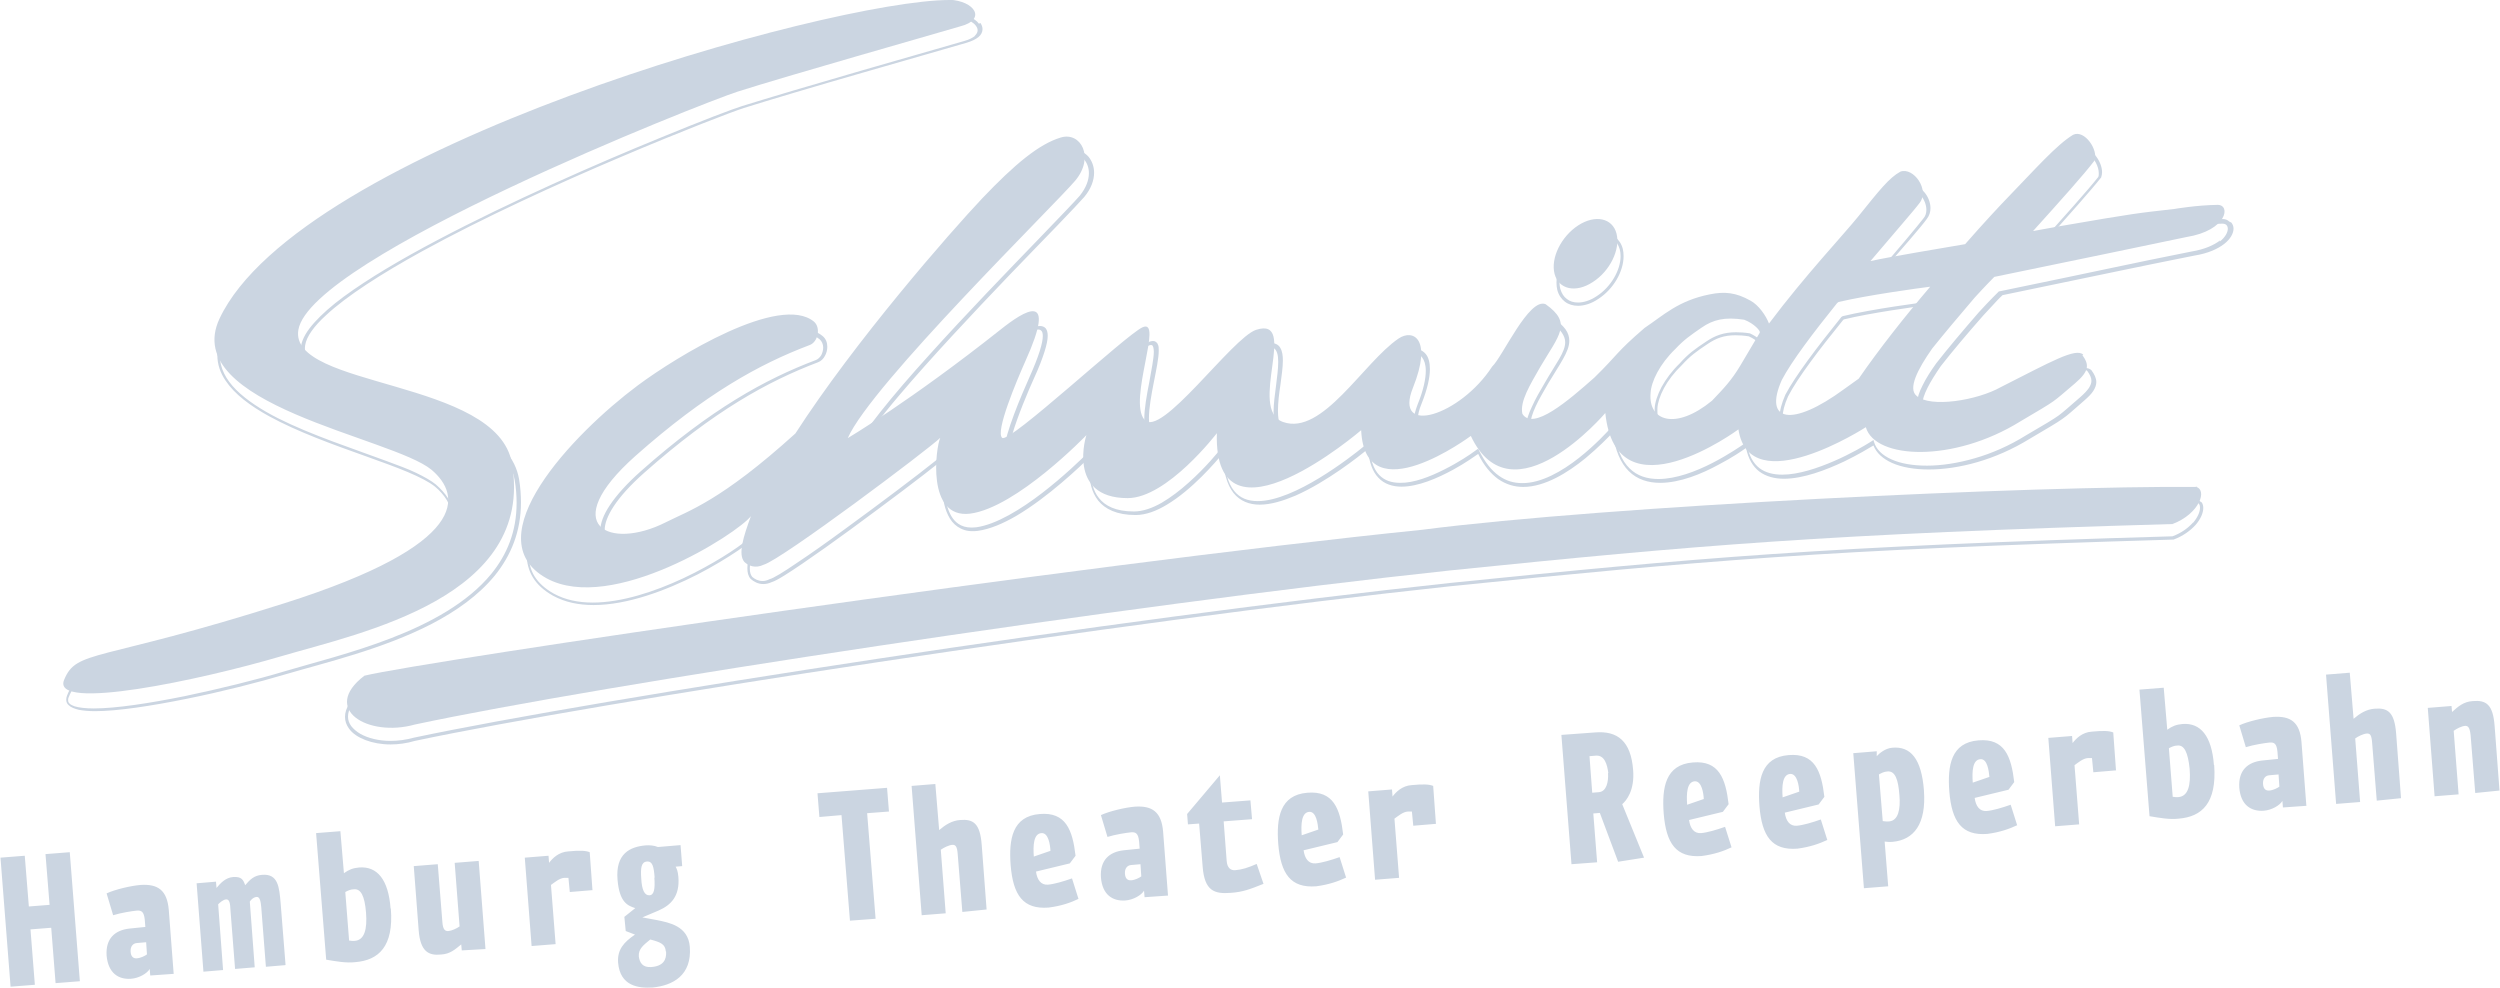
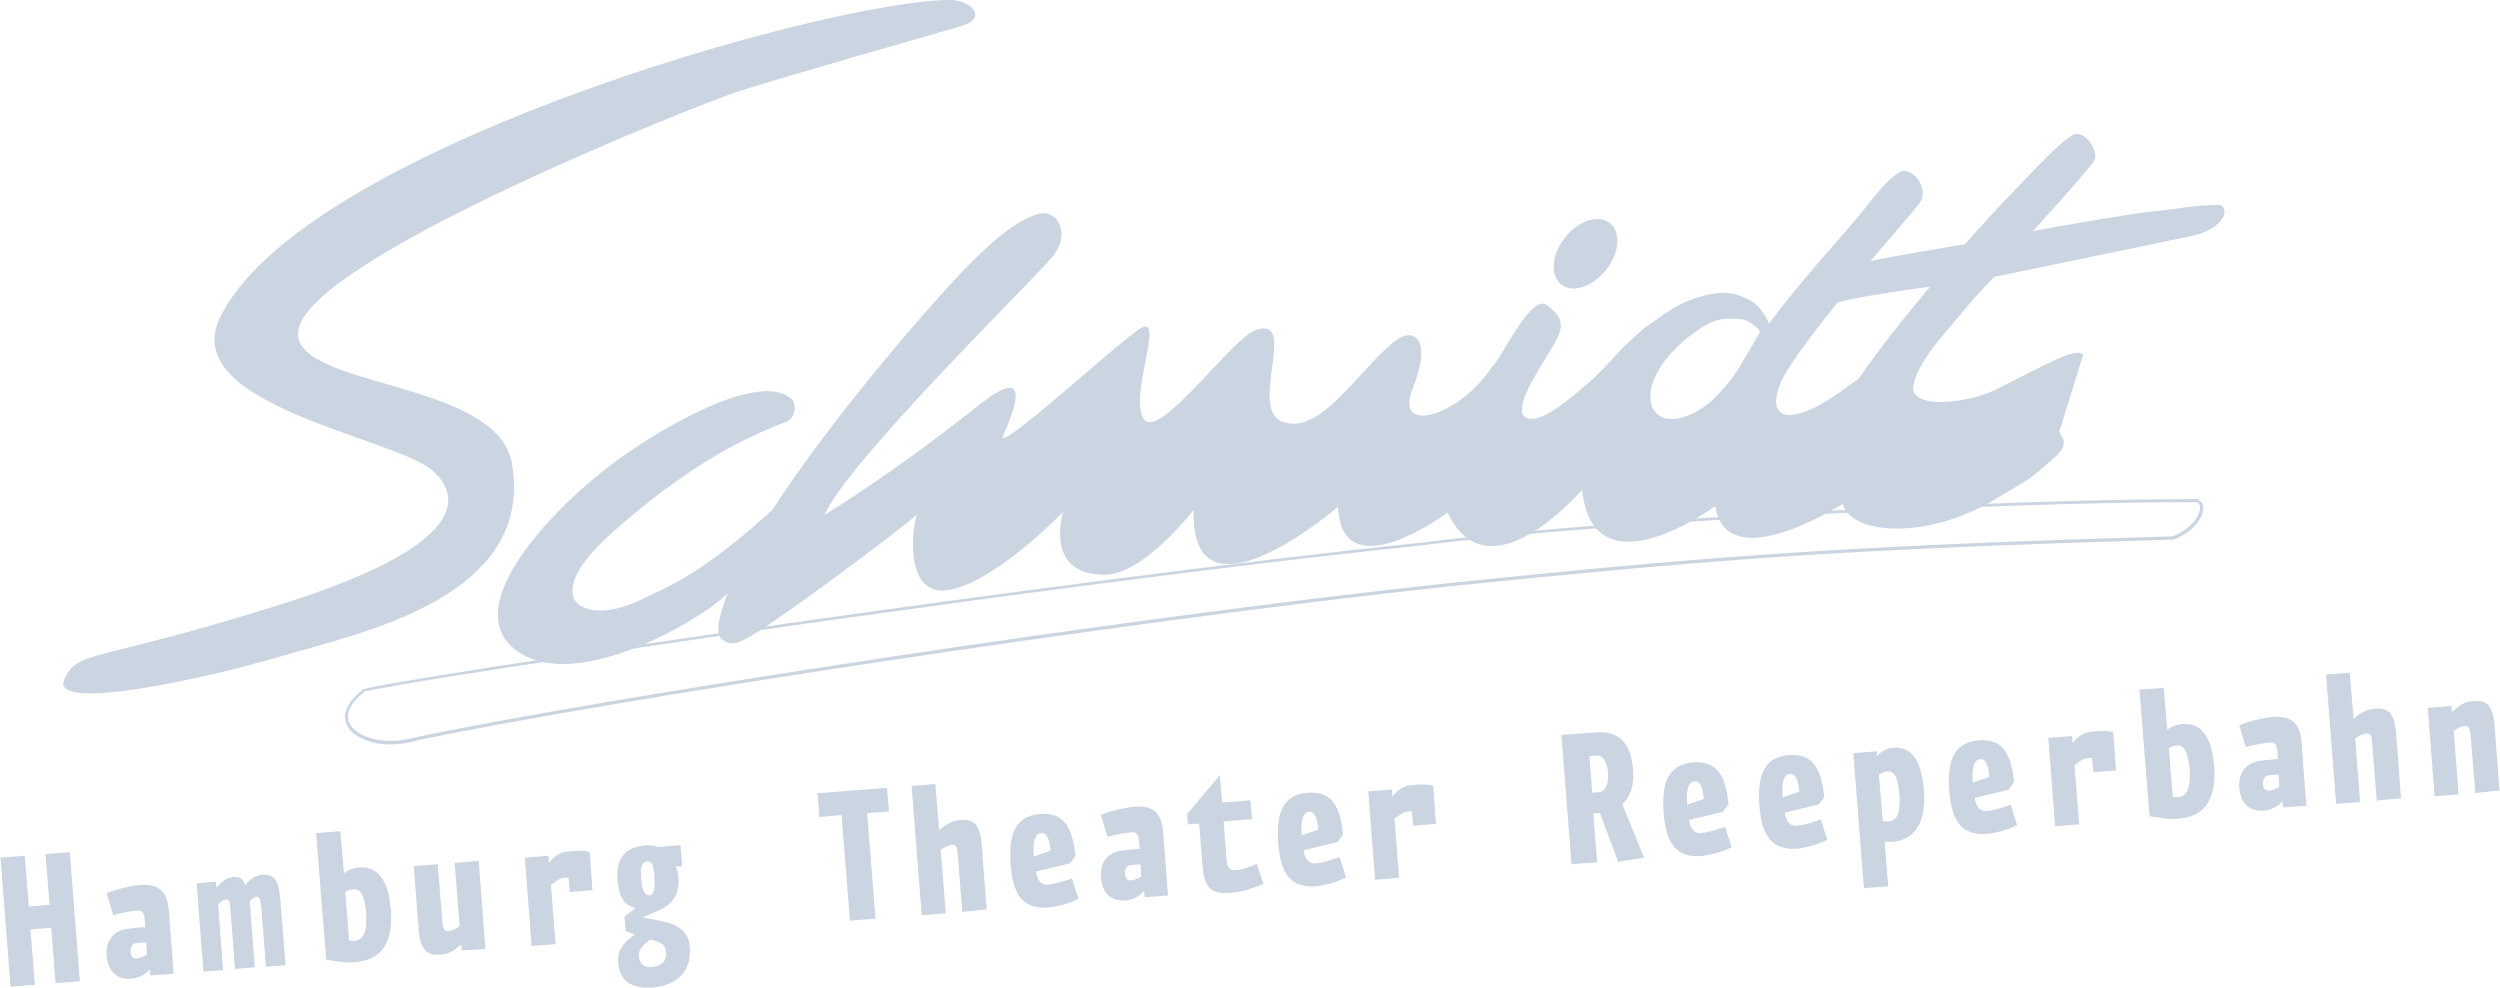
<svg xmlns="http://www.w3.org/2000/svg" id="Ebene_2" width="32.32mm" height="12.77mm" viewBox="0 0 91.61 36.21">
  <g id="referenzlogos">
    <g id="schmidttivoli">
      <path id="dashcont" d="M80.67,18.41s-.05-.05-.08-.07v-.05h-.13c-.15.01-.32.01-.48.01-6.29,0-21.24.72-27.86,1.59v.06s0-.06,0-.06c-6.42.66-15.58,1.87-23.4,2.98-3.91.56-7.49,1.09-10.23,1.51-2.74.43-4.63.74-5.18.88h-.01s-.01.01-.01.01c-.23.18-.39.35-.5.52-.11.17-.16.33-.16.49s.05.29.14.42c.13.19.35.33.61.43.26.1.58.16.92.16.28,0,.59-.04.89-.13v-.06s0,.06,0,.06c6.8-1.44,25.83-4.37,37.97-5.67,4.51-.46,7.94-.79,11.83-1.06,3.89-.27,8.26-.46,14.65-.65h.02c.35-.13.62-.33.81-.54.18-.21.28-.43.28-.62,0-.08-.02-.15-.06-.21ZM80.37,19.16c-.17.19-.42.38-.75.5-12.78.37-17.45.79-26.48,1.71-6.07.65-13.87,1.7-20.99,2.78-7.13,1.08-13.59,2.17-16.99,2.89h0c-.29.08-.58.12-.86.12-.43,0-.83-.1-1.11-.26-.14-.08-.25-.18-.33-.28-.08-.11-.12-.22-.12-.35s.04-.27.14-.43c.1-.15.25-.31.46-.48,0,0,0,0-.01,0v-.06s.02.05.02.05c0,0,0,0,0,0,.55-.13,2.44-.45,5.16-.87,8.21-1.27,24-3.5,33.63-4.49h0c6.61-.87,21.56-1.58,27.85-1.58.18,0,.35,0,.52,0,.04.01.06.03.08.06.03.03.04.08.04.15,0,.14-.08.34-.25.54Z" style="fill:#cbd5e1;" />
-       <path id="dash" d="M80.51,17.85c-5.92-.05-21.58.69-28.39,1.57-12.83,1.31-36.61,4.82-38.78,5.35-1.61,1.23.14,2.27,1.85,1.79,6.79-1.45,25.82-4.35,37.96-5.65,9.03-.92,13.69-1.33,26.47-1.7.99-.37,1.31-1.27.84-1.37h.06Z" style="fill:#cbd5e1;" />
      <path id="claim" d="M91.61,28.99l-.18-2.38c-.06-.79-.31-.95-.8-.91-.34.02-.55.21-.76.4l-.02-.22-.87.07.25,3.24.88-.07-.18-2.33c.11-.08.29-.17.41-.18s.18.06.21.34l.17,2.12.89-.09ZM88,29.27l-.18-2.38c-.06-.79-.31-.95-.79-.91-.3.02-.55.18-.77.37l-.14-1.69-.87.07.37,4.74.88-.07-.18-2.33c.11-.08.3-.17.42-.18.13-.01.18.06.2.34l.17,2.12.89-.09ZM83.55,28.83c-.08.06-.24.14-.38.15-.13.01-.22-.06-.23-.25s.09-.3.23-.31l.34-.03.03.45ZM84.53,29.55l-.18-2.35c-.06-.73-.4-.96-1.03-.92-.37.03-.95.17-1.25.31l.24.8c.29-.09.68-.15.87-.17.16-.01.26.02.29.34l.02.26-.59.06c-.52.06-.87.36-.83.99.05.65.44.88.89.85.3-.02.6-.2.69-.36l.02.24.85-.06ZM80.25,28.18c.05.62-.06,1.01-.41,1.04-.13.01-.14-.01-.21-.01l-.14-1.78c.09-.05.2-.1.31-.1.25-.03.39.25.45.85M81.14,28.04c-.08-1.06-.49-1.55-1.15-1.5-.23.02-.38.08-.56.21l-.13-1.54-.89.07.37,4.64c.36.06.73.13,1.07.09.85-.07,1.4-.57,1.3-1.96M77.55,28.23l-.1-1.38c-.15-.06-.36-.07-.78-.03-.36.02-.59.26-.71.42l-.02-.26-.87.07.25,3.24.88-.07-.17-2.17c.13-.09.31-.25.49-.26h.15l.05.52.84-.07ZM72.91,28.48l-.61.21c-.03-.41-.01-.84.28-.86.26-.02.31.44.33.65M73.93,30.26l-.24-.76c-.31.11-.65.21-.88.23-.26.02-.4-.18-.44-.48l1.24-.3.21-.28c-.11-.95-.36-1.61-1.31-1.53-1.01.08-1.14.93-1.07,1.87.09,1.11.46,1.63,1.39,1.56.46-.06.8-.18,1.1-.32M69.61,29.13c.05.56-.05.94-.36.98-.1.01-.17,0-.25-.01l-.14-1.71c.09-.05.18-.1.31-.11.29-.03.4.31.44.86M70.51,28.97c-.09-1.16-.49-1.62-1.16-1.56-.26.02-.48.21-.57.31v-.18s-.86.07-.86.07l.39,4.95.89-.07-.13-1.64c.08.01.18.02.29.01.78-.07,1.24-.65,1.15-1.88M65.94,29.02l-.61.21c-.03-.41-.01-.84.28-.86.26-.01.32.45.33.65M66.97,30.8l-.24-.76c-.31.11-.65.21-.88.23-.26.02-.4-.18-.44-.48l1.24-.3.21-.28c-.11-.95-.36-1.61-1.31-1.53-1.01.08-1.14.93-1.07,1.87.09,1.11.46,1.63,1.39,1.56.46-.06.8-.18,1.1-.32M62.44,29.29l-.61.21c-.03-.41-.01-.84.28-.86.26-.01.32.45.33.65M63.46,31.07l-.24-.76c-.31.11-.65.21-.88.23-.26.02-.4-.18-.44-.48l1.24-.3.21-.28c-.11-.95-.36-1.61-1.31-1.53-1.01.08-1.14.93-1.07,1.87.09,1.11.46,1.63,1.39,1.56.46-.06.81-.18,1.1-.32M58.93,28.34c.02.33-.06.68-.34.7l-.24.02-.1-1.34.24-.02c.31-.02.41.32.45.64M60.25,31.44l-.8-1.96c.15-.13.46-.5.4-1.25-.08-1.06-.57-1.45-1.4-1.38l-1.23.09.37,4.74.94-.07-.14-1.79.24-.02.67,1.79.95-.15ZM52.62,30.19l-.1-1.38c-.15-.06-.36-.07-.78-.03-.36.02-.59.26-.71.42l-.02-.26-.87.07.25,3.24.88-.07-.17-2.17c.13-.09.31-.25.49-.26h.15l.05.52.84-.07ZM48.31,30.41l-.61.21c-.03-.41-.01-.84.28-.86.26-.01.31.45.33.65M49.33,32.18l-.24-.76c-.31.11-.65.21-.88.23-.26.02-.4-.18-.44-.48l1.24-.3.21-.28c-.11-.95-.36-1.61-1.31-1.53-1.01.08-1.14.93-1.07,1.87.09,1.11.46,1.63,1.39,1.56.46-.06.8-.18,1.1-.32M46.3,32.4l-.25-.73c-.32.14-.54.21-.79.23-.16.01-.29-.08-.31-.34l-.11-1.45,1.04-.08-.06-.69-1.04.08-.08-1-1.2,1.42.03.38.41-.03.13,1.59c.07.87.42,1,1.03.95.44-.03.7-.13,1.2-.33M41.83,32.12c-.08.06-.24.14-.38.15-.13.01-.22-.06-.23-.25s.09-.3.23-.31l.34-.03.03.45ZM42.8,32.84l-.18-2.35c-.06-.73-.4-.96-1.03-.92-.37.03-.95.17-1.25.31l.24.8c.29-.09.68-.15.87-.17.16-.01.26.03.29.34l.02.26-.59.06c-.52.06-.87.36-.83.99.05.65.44.88.89.85.3-.02.6-.2.69-.36l.02.24.85-.06ZM38.49,31.19l-.61.21c-.03-.41-.01-.84.28-.86.26-.02.32.44.33.65M39.52,32.96l-.24-.76c-.31.11-.65.21-.88.23-.26.02-.4-.18-.44-.48l1.24-.3.21-.28c-.11-.95-.36-1.61-1.31-1.53-1.01.08-1.14.93-1.07,1.87.09,1.11.46,1.63,1.39,1.56.47-.06.81-.18,1.1-.32M36.15,33.35l-.18-2.38c-.06-.79-.31-.95-.79-.91-.3.02-.55.18-.77.37l-.14-1.69-.87.07.37,4.74.88-.07-.18-2.33c.11-.08.3-.17.42-.18s.18.06.2.34l.17,2.12.89-.09ZM32.57,29.75l-.07-.87-2.55.2.07.87.81-.07.31,3.87.94-.07-.31-3.87.79-.06ZM23.97,32.17c.03.42-.01.64-.18.65-.18.01-.28-.2-.3-.61-.03-.4,0-.61.21-.63.2-.01.25.18.28.59M24.4,34.88c.02.3-.1.54-.55.57-.3.02-.42-.15-.45-.39-.02-.28.18-.42.42-.62.38.1.55.17.57.44M25.27,34.71c-.06-.77-.77-.89-1.2-.98l-.54-.1.59-.25c.46-.2.79-.53.73-1.24-.02-.22-.06-.29-.1-.37l.24-.02-.06-.77-.83.07c-.14-.06-.31-.07-.45-.06-.57.05-1.11.3-1.03,1.26.07.83.37.95.65,1.04l-.4.32.05.52.34.13c-.41.28-.65.55-.62,1.02.07.88.76.95,1.26.92.75-.07,1.45-.45,1.37-1.49M21.7,32.62l-.1-1.38c-.15-.06-.36-.07-.78-.03-.36.02-.59.26-.71.42l-.02-.26-.87.07.25,3.24.88-.07-.17-2.17c.13-.09.31-.25.49-.26h.15l.05.52.84-.07ZM17.78,34.8l-.25-3.24-.88.07.18,2.33c-.11.08-.29.16-.41.17s-.2-.05-.22-.32l-.17-2.13-.88.07.18,2.35c.06.79.37.94.83.89.32-.02.5-.18.73-.37l.02.22.87-.05ZM13.4,33.45c.05.62-.06,1.01-.41,1.04-.13.01-.14-.01-.21-.01l-.14-1.78c.09-.05.2-.1.31-.1.26-.03.4.24.45.85M14.3,33.3c-.08-1.06-.49-1.55-1.15-1.5-.23.02-.38.08-.56.21l-.13-1.54-.89.07.37,4.64c.36.06.73.13,1.07.09.85-.07,1.41-.57,1.3-1.96M10.45,35.37l-.18-2.26c-.05-.59-.09-1.09-.68-1.04-.29.02-.44.17-.62.38-.07-.2-.13-.32-.44-.3-.28.02-.47.23-.61.4l-.02-.23-.71.06.25,3.24.72-.06-.18-2.41c.06-.06.18-.17.29-.18.13-.01.15.16.16.38l.17,2.17.72-.06-.18-2.41s.1-.16.25-.17c.11-.01.15.14.17.38l.17,2.18.71-.06ZM5.38,34.98c-.08.06-.24.14-.38.15-.13.01-.22-.06-.23-.25s.09-.3.23-.31l.34-.03.03.45ZM6.35,35.71l-.18-2.35c-.06-.73-.4-.96-1.03-.92-.37.03-.95.17-1.25.31l.24.8c.29-.09.68-.15.87-.17.16-.01.26.03.29.34l.02.26-.59.06c-.52.06-.87.36-.83.99.06.65.44.88.89.85.3-.02.6-.2.69-.36l.02.24.85-.06ZM2.91,35.97l-.37-4.73-.89.07.15,1.86-.76.06-.15-1.86-.89.07.37,4.73.89-.07-.16-2.03.76-.06.16,2.03.89-.07Z" style="fill:#cbd5e1;" />
-       <path id="schmidtcont" d="M64.72,12.7c-.03-.06-.1-.14-.2-.23-.1-.09-.24-.18-.39-.25h0s0,0,0,0c-.19-.03-.36-.04-.51-.04-.44,0-.77.12-1.09.34-.42.28-.65.44-.97.8,0,0,0,0,0,0-.29.28-.51.58-.67.87-.15.29-.24.56-.25.78h0s0,.09,0,.13c0,.27.08.49.23.64.15.15.36.24.61.24.41,0,.93-.21,1.51-.68h0c.45-.46.72-.74,1.05-1.3l.71-1.2s0,0,0,0c0-.01,0-.03,0-.04,0-.03,0-.04-.02-.06ZM63.92,13.93c-.33.54-.59.81-1.03,1.27,0,0,0,0,0,0-.56.46-1.06.65-1.43.65-.23,0-.41-.07-.53-.2-.12-.13-.19-.32-.19-.56,0-.04,0-.08,0-.12h0c.01-.2.09-.46.24-.74.15-.28.37-.57.65-.84h0s0,0,0,0c.32-.35.53-.5.95-.78.31-.21.6-.32,1.02-.32.14,0,.31.01.49.04.16.07.3.17.39.26.05.05.09.09.11.12.01.02.02.03.03.04l-.7,1.19ZM70.9,11.03c-.48.06-2.3.3-3.37.56h0s0,0,0,0c-.04.02-.06.04-.07.06h0s0,0,0,0c-.86,1.07-1.66,2.12-2.03,2.82h0s0,0,0,0c-.14.32-.21.59-.21.81,0,.18.05.32.15.42.1.1.24.15.41.14.23,0,.52-.08.86-.24.34-.16.73-.4,1.17-.73h0l.53-.38h0c.76-1.1,1.71-2.3,2.61-3.38l.09-.11-.14.02ZM68.25,14.42l-.52.37h0c-.43.32-.82.56-1.15.72s-.61.23-.81.23c-.15,0-.26-.04-.33-.11-.07-.07-.11-.18-.11-.34,0-.19.06-.45.2-.76h0c.35-.68,1.15-1.73,2.01-2.79,0,0,0,0,0,0,0,0,0,0,0,0,0,0,.02-.02.03-.03.98-.24,2.58-.46,3.2-.54-.88,1.05-1.79,2.21-2.52,3.26ZM59.47,9.12c-.05-.19-.15-.33-.28-.43-.13-.1-.3-.15-.48-.15-.23,0-.49.08-.74.25-.56.36-.93,1.01-.93,1.57,0,.09.01.19.03.27.05.19.15.33.28.43.13.1.3.15.48.15.23,0,.49-.08.74-.25.56-.36.93-1.01.93-1.57,0-.09-.01-.19-.03-.27ZM58.51,10.86c-.24.16-.48.23-.68.23-.16,0-.3-.04-.41-.13-.11-.08-.19-.2-.24-.37-.02-.08-.03-.16-.03-.25,0-.51.35-1.13.88-1.47.24-.16.48-.23.68-.23.16,0,.3.04.41.13.11.08.19.2.24.37.02.08.03.16.03.25,0,.51-.35,1.13-.88,1.47ZM35.87.87c-.08-.11-.2-.19-.36-.26-.16-.07-.35-.11-.57-.12h0c-1.11,0-3.15.35-5.64.96-3.73.92-8.47,2.44-12.55,4.31-2.04.94-3.92,1.96-5.42,3.05-1.5,1.09-2.64,2.23-3.19,3.41-.13.28-.19.54-.19.8,0,.34.11.65.3.93.33.5.91.93,1.6,1.31,1.04.57,2.35,1.04,3.5,1.45.58.21,1.12.4,1.57.59.45.19.8.37,1.01.54.17.14.32.31.43.49s.17.37.17.58c0,.23-.08.49-.27.76-.29.42-.83.88-1.75,1.38-.91.5-2.19,1.03-3.95,1.59-3.44,1.09-5.34,1.51-6.45,1.8-.55.14-.91.26-1.16.41-.25.15-.4.36-.51.65-.02.05-.03.1-.03.15,0,.08.03.15.09.2.08.08.21.13.37.17.16.03.36.05.59.05.83,0,2.06-.19,3.35-.45,1.29-.26,2.63-.6,3.67-.91,1.39-.41,3.53-.91,5.33-1.84.9-.47,1.71-1.04,2.31-1.77.59-.73.96-1.61.96-2.68,0-.27-.02-.56-.07-.86-.07-.39-.24-.73-.5-1.03-.45-.52-1.13-.9-1.91-1.21-1.16-.47-2.53-.78-3.61-1.15-.54-.18-1-.37-1.33-.6-.16-.11-.29-.23-.37-.36-.09-.13-.13-.26-.13-.42,0-.04,0-.09.01-.14.05-.31.32-.69.76-1.09.76-.71,2.04-1.53,3.53-2.35,2.24-1.23,4.98-2.48,7.27-3.45,2.28-.97,4.11-1.67,4.52-1.8.92-.29,2.67-.81,4.34-1.29,1.66-.48,3.24-.93,3.82-1.1h0c.2-.06.34-.13.44-.21.1-.08.15-.19.15-.29,0-.08-.03-.16-.08-.23ZM35.73,1.31c-.08.07-.21.14-.39.19-.58.17-2.16.62-3.82,1.1-1.66.48-3.41,1-4.34,1.29-.16.05-.52.18-1.04.38-.51.2-1.18.46-1.95.78-2.3.94-5.5,2.34-8.17,3.75-1.33.7-2.53,1.41-3.43,2.07-.45.33-.81.65-1.08.95-.27.3-.44.58-.49.85,0,.05-.01.11-.01.16,0,.27.13.5.33.69.37.34.99.6,1.73.84,1.11.36,2.48.68,3.61,1.16.56.24,1.07.52,1.45.86.38.34.64.74.72,1.22.05.29.07.57.07.84,0,1.04-.35,1.89-.93,2.6-.87,1.06-2.24,1.8-3.66,2.35-1.42.55-2.88.91-3.92,1.22-1.03.31-2.37.64-3.66.91-1.29.26-2.52.45-3.33.45-.3,0-.55-.03-.71-.08-.08-.03-.14-.06-.18-.1s-.05-.07-.05-.12c0-.03,0-.07.02-.11.11-.28.24-.45.47-.6.35-.22.96-.36,2.12-.65,1.16-.29,2.88-.73,5.47-1.56,2.35-.75,3.85-1.45,4.77-2.09.46-.32.78-.63.98-.92.2-.29.29-.57.29-.83,0-.23-.07-.45-.19-.64-.12-.19-.28-.36-.45-.51-.17-.14-.42-.28-.73-.43s-.68-.28-1.08-.43c-1.21-.45-2.75-.95-3.98-1.57-.61-.31-1.15-.66-1.53-1.04-.38-.38-.6-.8-.6-1.27,0-.23.06-.48.18-.75.72-1.54,2.47-3.05,4.77-4.43,3.44-2.08,8.11-3.89,12.32-5.17,2.11-.64,4.1-1.16,5.77-1.51,1.67-.36,3.02-.55,3.84-.55h0c.27.01.5.08.66.18.08.05.14.1.18.16.04.05.06.11.06.16,0,.07-.03.13-.11.21ZM64.72,12.7c-.03-.06-.1-.14-.2-.23-.1-.09-.24-.18-.39-.25h0s0,0,0,0c-.19-.03-.36-.04-.51-.04-.44,0-.77.12-1.09.34-.42.28-.65.44-.97.8,0,0,0,0,0,0-.29.28-.51.58-.67.87-.15.29-.24.56-.25.78h0s0,.09,0,.13c0,.27.08.49.23.64.15.15.36.24.61.24.41,0,.93-.21,1.51-.68h0c.45-.46.72-.74,1.05-1.3l.71-1.2s0,0,0,0c0-.01,0-.03,0-.04,0-.03,0-.04-.02-.06ZM63.92,13.93c-.33.54-.59.81-1.03,1.27,0,0,0,0,0,0-.56.46-1.06.65-1.43.65-.23,0-.41-.07-.53-.2-.12-.13-.19-.32-.19-.56,0-.04,0-.08,0-.12h0c.01-.2.09-.46.24-.74.15-.28.37-.57.65-.84h0s0,0,0,0c.32-.35.53-.5.95-.78.31-.21.6-.32,1.02-.32.14,0,.31.01.49.04.16.07.3.17.39.26.05.05.09.09.11.12.01.02.02.03.03.04l-.7,1.19ZM70.9,11.03c-.48.06-2.3.3-3.37.56h0s0,0,0,0c-.04.02-.06.04-.07.06h0s0,0,0,0c-.86,1.07-1.66,2.12-2.03,2.82h0s0,0,0,0c-.14.32-.21.59-.21.81,0,.18.05.32.15.42.1.1.24.15.41.14.23,0,.52-.08.86-.24.34-.16.73-.4,1.17-.73h0l.53-.38h0c.76-1.1,1.71-2.3,2.61-3.38l.09-.11-.14.02ZM68.25,14.42l-.52.37h0c-.43.32-.82.56-1.15.72s-.61.23-.81.23c-.15,0-.26-.04-.33-.11-.07-.07-.11-.18-.11-.34,0-.19.06-.45.2-.76h0c.35-.68,1.15-1.73,2.01-2.79,0,0,0,0,0,0,0,0,0,0,0,0,0,0,.02-.02.03-.03.98-.24,2.58-.46,3.2-.54-.88,1.05-1.79,2.21-2.52,3.26ZM64.72,12.7c-.03-.06-.1-.14-.2-.23-.1-.09-.24-.18-.39-.25h0s0,0,0,0c-.19-.03-.36-.04-.51-.04-.44,0-.77.12-1.09.34-.42.28-.65.44-.97.8,0,0,0,0,0,0-.29.28-.51.58-.67.87-.15.29-.24.56-.25.78h0s0,.09,0,.13c0,.27.08.49.23.64.15.15.36.24.61.24.41,0,.93-.21,1.51-.68h0c.45-.46.72-.74,1.05-1.3l.71-1.2s0,0,0,0c0-.01,0-.03,0-.04,0-.03,0-.04-.02-.06ZM63.92,13.93c-.33.54-.59.81-1.03,1.27,0,0,0,0,0,0-.56.46-1.06.65-1.43.65-.23,0-.41-.07-.53-.2-.12-.13-.19-.32-.19-.56,0-.04,0-.08,0-.12h0c.01-.2.09-.46.24-.74.15-.28.37-.57.65-.84h0s0,0,0,0c.32-.35.53-.5.95-.78.31-.21.6-.32,1.02-.32.14,0,.31.01.49.04.16.07.3.17.39.26.05.05.09.09.11.12.01.02.02.03.03.04l-.7,1.19ZM70.9,11.03c-.48.06-2.3.3-3.37.56h0s0,0,0,0c-.04.02-.06.04-.07.06h0s0,0,0,0c-.86,1.07-1.66,2.12-2.03,2.82h0s0,0,0,0c-.14.32-.21.59-.21.81,0,.18.05.32.15.42.1.1.24.15.41.14.23,0,.52-.08.86-.24.34-.16.73-.4,1.17-.73h0l.53-.38h0c.76-1.1,1.71-2.3,2.61-3.38l.09-.11-.14.02ZM68.25,14.42l-.52.37h0c-.43.32-.82.56-1.15.72s-.61.23-.81.23c-.15,0-.26-.04-.33-.11-.07-.07-.11-.18-.11-.34,0-.19.06-.45.2-.76h0c.35-.68,1.15-1.73,2.01-2.79,0,0,0,0,0,0,0,0,0,0,0,0,0,0,.02-.02.03-.03.98-.24,2.58-.46,3.2-.54-.88,1.05-1.79,2.21-2.52,3.26ZM64.72,12.7c-.03-.06-.1-.14-.2-.23-.1-.09-.24-.18-.39-.25h0s0,0,0,0c-.19-.03-.36-.04-.51-.04-.44,0-.77.12-1.09.34-.42.28-.65.44-.97.8,0,0,0,0,0,0-.29.28-.51.58-.67.87-.15.29-.24.56-.25.78h0s0,.09,0,.13c0,.27.08.49.23.64.15.15.36.24.61.24.41,0,.93-.21,1.51-.68h0c.45-.46.72-.74,1.05-1.3l.71-1.2s0,0,0,0c0-.01,0-.03,0-.04,0-.03,0-.04-.02-.06ZM63.92,13.93c-.33.54-.59.81-1.03,1.27,0,0,0,0,0,0-.56.46-1.06.65-1.43.65-.23,0-.41-.07-.53-.2-.12-.13-.19-.32-.19-.56,0-.04,0-.08,0-.12h0c.01-.2.09-.46.24-.74.15-.28.37-.57.65-.84h0s0,0,0,0c.32-.35.53-.5.95-.78.31-.21.6-.32,1.02-.32.14,0,.31.01.49.04.16.07.3.17.39.26.05.05.09.09.11.12.01.02.02.03.03.04l-.7,1.19ZM70.9,11.03c-.48.06-2.3.3-3.37.56h0s0,0,0,0c-.04.02-.06.04-.07.06h0s0,0,0,0c-.86,1.07-1.66,2.12-2.03,2.82h0s0,0,0,0c-.14.32-.21.59-.21.81,0,.18.05.32.15.42.1.1.24.15.41.14.23,0,.52-.08.86-.24.34-.16.73-.4,1.17-.73h0l.53-.38h0c.76-1.1,1.71-2.3,2.61-3.38l.09-.11-.14.02ZM68.25,14.42l-.52.37h0c-.43.32-.82.56-1.15.72s-.61.23-.81.23c-.15,0-.26-.04-.33-.11-.07-.07-.11-.18-.11-.34,0-.19.06-.45.2-.76h0c.35-.68,1.15-1.73,2.01-2.79,0,0,0,0,0,0,0,0,0,0,0,0,0,0,.02-.02.03-.03.98-.24,2.58-.46,3.2-.54-.88,1.05-1.79,2.21-2.52,3.26ZM70.9,11.03c-.48.06-2.3.3-3.37.56h0s0,0,0,0c-.04.02-.06.04-.07.06h0s0,0,0,0c-.86,1.07-1.66,2.12-2.03,2.82h0s0,0,0,0c-.14.32-.21.59-.21.81,0,.18.05.32.15.42.1.1.24.15.41.14.23,0,.52-.08.86-.24.34-.16.73-.4,1.17-.73h0l.53-.38h0c.76-1.1,1.71-2.3,2.61-3.38l.09-.11-.14.02ZM68.25,14.42l-.52.37h0c-.43.32-.82.56-1.15.72s-.61.23-.81.23c-.15,0-.26-.04-.33-.11-.07-.07-.11-.18-.11-.34,0-.19.06-.45.2-.76h0c.35-.68,1.15-1.73,2.01-2.79,0,0,0,0,0,0,0,0,0,0,0,0,0,0,.02-.02.03-.03.98-.24,2.58-.46,3.2-.54-.88,1.05-1.79,2.21-2.52,3.26ZM64.52,12.47c-.1-.09-.24-.18-.39-.25h0s0,0,0,0c-.19-.03-.36-.04-.51-.04-.44,0-.77.12-1.09.34-.42.28-.65.44-.97.8,0,0,0,0,0,0-.29.28-.51.58-.67.87-.15.29-.24.56-.25.78h0s0,.09,0,.13c0,.27.08.49.23.64.15.15.36.24.61.24.41,0,.93-.21,1.51-.68h0c.45-.46.72-.74,1.05-1.3l.71-1.2s0,0,0,0c0-.01,0-.03,0-.04,0-.03,0-.04-.02-.06-.03-.06-.1-.14-.2-.23ZM63.92,13.93c-.33.54-.59.81-1.03,1.27,0,0,0,0,0,0-.56.46-1.06.65-1.43.65-.23,0-.41-.07-.53-.2-.12-.13-.19-.32-.19-.56,0-.04,0-.08,0-.12h0c.01-.2.09-.46.24-.74.15-.28.37-.57.65-.84h0s0,0,0,0c.32-.35.53-.5.95-.78.31-.21.6-.32,1.02-.32.14,0,.31.01.49.04.16.07.3.17.39.26.05.05.09.09.11.12.01.02.02.03.03.04l-.7,1.19ZM70.9,11.03c-.48.06-2.3.3-3.37.56h0s0,0,0,0c-.04.02-.06.04-.07.06h0s0,0,0,0c-.86,1.07-1.66,2.12-2.03,2.82h0s0,0,0,0c-.14.32-.21.59-.21.81,0,.18.05.32.15.42.1.1.24.15.41.14.23,0,.52-.08.86-.24.34-.16.73-.4,1.17-.73h0l.53-.38h0c.76-1.1,1.71-2.3,2.61-3.38l.09-.11-.14.02ZM68.25,14.42l-.52.37h0c-.43.32-.82.56-1.15.72s-.61.23-.81.23c-.15,0-.26-.04-.33-.11-.07-.07-.11-.18-.11-.34,0-.19.06-.45.2-.76h0c.35-.68,1.15-1.73,2.01-2.79,0,0,0,0,0,0,0,0,0,0,0,0,0,0,.02-.02.03-.03.98-.24,2.58-.46,3.2-.54-.88,1.05-1.79,2.21-2.52,3.26ZM64.72,12.7c-.03-.06-.1-.14-.2-.23-.1-.09-.24-.18-.39-.25h0s0,0,0,0c-.19-.03-.36-.04-.51-.04-.44,0-.77.12-1.09.34-.42.28-.65.44-.97.8,0,0,0,0,0,0-.29.28-.51.58-.67.87-.15.29-.24.56-.25.78h0s0,.09,0,.13c0,.27.08.49.23.64.15.15.36.24.61.24.41,0,.93-.21,1.51-.68h0c.45-.46.72-.74,1.05-1.3l.71-1.2s0,0,0,0c0-.01,0-.03,0-.04,0-.03,0-.04-.02-.06ZM63.92,13.93c-.33.54-.59.81-1.03,1.27,0,0,0,0,0,0-.56.46-1.06.65-1.43.65-.23,0-.41-.07-.53-.2-.12-.13-.19-.32-.19-.56,0-.04,0-.08,0-.12h0c.01-.2.09-.46.24-.74.15-.28.37-.57.65-.84h0s0,0,0,0c.32-.35.53-.5.95-.78.31-.21.6-.32,1.02-.32.14,0,.31.01.49.04.16.07.3.17.39.26.05.05.09.09.11.12.01.02.02.03.03.04l-.7,1.19ZM70.9,11.03c-.48.06-2.3.3-3.37.56h0s0,0,0,0c-.04.02-.06.04-.07.06h0s0,0,0,0c-.86,1.07-1.66,2.12-2.03,2.82h0s0,0,0,0c-.14.32-.21.59-.21.81,0,.18.05.32.15.42.1.1.24.15.41.14.23,0,.52-.08.86-.24.34-.16.73-.4,1.17-.73h0l.53-.38h0c.76-1.1,1.71-2.3,2.61-3.38l.09-.11-.14.02ZM68.25,14.42l-.52.37h0c-.43.32-.82.56-1.15.72s-.61.23-.81.23c-.15,0-.26-.04-.33-.11-.07-.07-.11-.18-.11-.34,0-.19.06-.45.2-.76h0c.35-.68,1.15-1.73,2.01-2.79,0,0,0,0,0,0,0,0,0,0,0,0,0,0,.02-.02.03-.03.98-.24,2.58-.46,3.2-.54-.88,1.05-1.79,2.21-2.52,3.26ZM64.72,12.7c-.03-.06-.1-.14-.2-.23-.1-.09-.24-.18-.39-.25h0s0,0,0,0c-.19-.03-.36-.04-.51-.04-.44,0-.77.12-1.09.34-.42.28-.65.44-.97.8,0,0,0,0,0,0-.29.28-.51.58-.67.87-.15.29-.24.56-.25.78h0s0,.09,0,.13c0,.27.08.49.23.64.15.15.36.24.61.24.41,0,.93-.21,1.51-.68h0c.45-.46.72-.74,1.05-1.3l.71-1.2s0,0,0,0c0-.01,0-.03,0-.04,0-.03,0-.04-.02-.06ZM63.92,13.93c-.33.54-.59.81-1.03,1.27,0,0,0,0,0,0-.56.46-1.06.65-1.43.65-.23,0-.41-.07-.53-.2-.12-.13-.19-.32-.19-.56,0-.04,0-.08,0-.12h0c.01-.2.09-.46.24-.74.15-.28.37-.57.65-.84h0s0,0,0,0c.32-.35.53-.5.95-.78.31-.21.6-.32,1.02-.32.14,0,.31.01.49.04.16.07.3.17.39.26.05.05.09.09.11.12.01.02.02.03.03.04l-.7,1.19ZM74.27,16.02l.03.05s0,0,0,0l-.03-.05ZM70.9,11.03c-.48.06-2.3.3-3.37.56h0s0,0,0,0c-.04.02-.06.04-.07.06h0s0,0,0,0c-.86,1.07-1.66,2.12-2.03,2.82h0s0,0,0,0c-.14.32-.21.59-.21.81,0,.18.05.32.15.42.1.1.24.15.41.14.23,0,.52-.08.86-.24.34-.16.73-.4,1.17-.73h0l.53-.38h0c.76-1.1,1.71-2.3,2.61-3.38l.09-.11-.14.02ZM68.25,14.42l-.52.37h0c-.43.32-.82.56-1.15.72s-.61.23-.81.23c-.15,0-.26-.04-.33-.11-.07-.07-.11-.18-.11-.34,0-.19.06-.45.2-.76h0c.35-.68,1.15-1.73,2.01-2.79,0,0,0,0,0,0,0,0,0,0,0,0,0,0,.02-.02.03-.03.98-.24,2.58-.46,3.2-.54-.88,1.05-1.79,2.21-2.52,3.26ZM64.72,12.7c-.03-.06-.1-.14-.2-.23-.1-.09-.24-.18-.39-.25h0s0,0,0,0c-.19-.03-.36-.04-.51-.04-.44,0-.77.12-1.09.34-.42.28-.65.44-.97.8,0,0,0,0,0,0-.29.28-.51.58-.67.87-.15.29-.24.56-.25.78h0s0,.09,0,.13c0,.27.08.49.23.64.15.15.36.24.61.24.41,0,.93-.21,1.51-.68h0c.45-.46.72-.74,1.05-1.3l.71-1.2s0,0,0,0c0-.01,0-.03,0-.04,0-.03,0-.04-.02-.06ZM63.92,13.93c-.33.54-.59.81-1.03,1.27,0,0,0,0,0,0-.56.46-1.06.65-1.43.65-.23,0-.41-.07-.53-.2-.12-.13-.19-.32-.19-.56,0-.04,0-.08,0-.12h0c.01-.2.09-.46.24-.74.15-.28.37-.57.65-.84h0s0,0,0,0c.32-.35.53-.5.95-.78.31-.21.6-.32,1.02-.32.14,0,.31.01.49.04.16.07.3.17.39.26.05.05.09.09.11.12.01.02.02.03.03.04l-.7,1.19ZM81.7,8.12c-.06-.06-.14-.09-.23-.09h-.01c-.39,0-.78.04-1.09.08-.28.03-.48.07-.5.07h0c-1.38.16-1.36.14-4.19.63l-.82.15c.96-1.07,1.79-2,2.15-2.46h0s0-.01,0-.01c.02-.06.03-.12.03-.18,0-.19-.09-.41-.22-.58-.07-.09-.14-.16-.23-.22-.08-.05-.18-.09-.27-.09-.06,0-.12.01-.17.04h0c-.31.19-.66.51-1.05.9-.4.4-.83.87-1.31,1.36-.16.17-.39.41-.66.71-.27.29-.59.64-.93,1.03-.77.13-2.48.41-3.28.58.39-.47.75-.89,1.05-1.23.32-.37.55-.65.65-.79,0,0,0,0,0,0,.09-.12.13-.25.13-.39,0-.21-.09-.43-.23-.59-.14-.16-.32-.28-.52-.28-.05,0-.1,0-.15.03h0s0,0,0,0c-.22.12-.42.29-.66.56-.24.27-.52.63-.92,1.13-.53.65-1.9,2.1-3.2,3.84-.06-.13-.14-.26-.24-.39-.12-.16-.27-.3-.42-.39,0,0,0,0,0,0-.36-.2-.68-.29-1.02-.29-.16,0-.33.02-.51.06h0c-.59.11-1.02.31-1.39.53-.37.22-.68.47-1.02.7h0s0,0,0,0c-.54.46-.78.71-1,.95-.22.24-.4.46-.84.88h0c-.38.34-.82.72-1.23,1.01-.2.15-.4.27-.58.36-.18.09-.34.14-.46.14-.06,0-.12-.01-.16-.04-.04-.02-.08-.06-.11-.11-.01-.04-.01-.09-.01-.14,0-.2.08-.44.2-.7.12-.26.29-.54.46-.84h0c.21-.35.4-.64.54-.89.14-.25.23-.46.23-.67,0-.14-.04-.28-.14-.42-.1-.13-.24-.27-.45-.41h0s0,0,0,0c-.04-.02-.08-.02-.13-.02-.09,0-.18.04-.27.09-.15.1-.31.27-.47.48-.23.31-.47.69-.67,1.03-.1.17-.2.33-.28.46-.08.13-.16.23-.21.28h0s0,0,0,0c-.35.53-.81.98-1.27,1.29-.46.31-.91.49-1.23.48-.14,0-.25-.03-.32-.1-.07-.06-.11-.16-.11-.31,0-.14.04-.31.13-.53.22-.55.31-.97.31-1.28,0-.24-.05-.43-.15-.55s-.23-.18-.37-.18c-.13,0-.27.05-.4.14-.6.41-1.23,1.2-1.89,1.88-.33.34-.66.66-.98.88-.33.23-.66.37-.97.37-.12,0-.23-.02-.35-.06-.18-.06-.29-.18-.36-.34s-.1-.38-.1-.61c0-.29.04-.63.09-.95.04-.32.09-.63.09-.89,0-.18-.02-.34-.09-.46-.03-.06-.08-.11-.14-.14-.06-.03-.13-.05-.22-.05-.08,0-.18.02-.29.05-.11.04-.24.12-.38.23-.5.39-1.2,1.19-1.87,1.88-.33.35-.66.67-.94.91-.14.12-.28.21-.39.28-.12.07-.22.1-.29.1-.07,0-.11-.02-.15-.07-.1-.12-.15-.34-.15-.61,0-.39.09-.87.18-1.33.09-.46.18-.88.18-1.16,0-.1,0-.17-.04-.24-.01-.03-.04-.06-.07-.08-.03-.02-.06-.03-.1-.03-.04,0-.09.01-.14.03-.08.04-.21.13-.38.26-.59.46-1.68,1.41-2.67,2.25-.49.42-.96.81-1.33,1.1-.19.14-.35.26-.47.34-.06.04-.12.07-.16.09-.04.02-.07.03-.08.03,0,0-.01-.02-.02-.04,0-.02-.01-.06-.01-.1,0-.12.04-.31.1-.53.19-.66.59-1.61.8-2.07.18-.39.3-.71.38-.96.08-.25.12-.45.12-.59,0-.11-.02-.2-.07-.27-.05-.06-.13-.09-.21-.09-.16,0-.36.09-.57.22-.21.13-.44.3-.65.46-.82.65-1.58,1.23-2.26,1.72-.68.5-1.27.91-1.76,1.24-.49.33-.88.58-1.15.75-.1.06-.18.11-.25.15.26-.48.79-1.19,1.47-1.99,1.15-1.36,2.71-3.02,4.05-4.42.67-.7,1.29-1.33,1.77-1.83.48-.5.83-.87.97-1.03.25-.3.36-.61.36-.89,0-.23-.08-.43-.2-.58-.13-.15-.31-.24-.52-.24-.07,0-.15.01-.23.04-.82.25-1.71.99-2.91,2.25-1.2,1.26-4.67,5.25-6.85,8.64-1.37,1.24-2.34,1.95-3.08,2.39-.74.45-1.24.64-1.66.85-.55.28-1.09.41-1.53.41-.29,0-.53-.06-.7-.17-.17-.11-.26-.27-.26-.5,0-.22.1-.51.33-.86.23-.35.59-.76,1.12-1.23,2.56-2.27,4.53-3.35,6.37-4.05.11-.04.2-.13.25-.23.06-.1.09-.22.09-.34,0-.15-.05-.29-.17-.39-.12-.1-.26-.17-.41-.21-.15-.04-.32-.06-.5-.06-.84,0-1.94.43-2.99.97-1.05.54-2.04,1.19-2.64,1.64-.9.67-1.98,1.64-2.83,2.65-.85,1.02-1.48,2.09-1.48,3.01,0,.3.07.59.23.85s.4.48.74.67c.44.24.94.34,1.48.34,1.24,0,2.65-.53,3.81-1.12.58-.3,1.09-.61,1.49-.88.2-.14.37-.26.5-.37.03-.03.07-.06.1-.08-.15.42-.26.81-.26,1.1,0,.16.03.29.12.39h0c.11.1.27.19.46.19.1,0,.2-.02.31-.07.1-.03.25-.11.46-.24.74-.46,2.15-1.47,3.42-2.42.64-.47,1.24-.93,1.71-1.29.23-.18.43-.34.59-.46.06-.05.11-.09.16-.13-.05.22-.09.56-.09.92,0,.4.05.83.22,1.17.08.17.2.32.35.42.15.1.34.17.56.16.06,0,.12,0,.18-.01.44-.06.93-.27,1.41-.55,1.17-.69,2.33-1.8,2.74-2.2,0,.02,0,.04-.01.06-.03.14-.05.33-.05.53,0,.34.07.73.32,1.05.25.31.68.53,1.37.53.38,0,.77-.15,1.15-.38.92-.55,1.77-1.54,2.06-1.89,0,.69.14,1.15.38,1.46.24.3.58.43.96.43.41,0,.86-.14,1.31-.33,1.16-.51,2.33-1.44,2.66-1.71.04.49.17.83.38,1.05.22.24.53.33.85.33.61,0,1.32-.31,1.89-.62.44-.24.79-.49.92-.58.21.43.46.72.73.92.29.2.6.29.92.29.8,0,1.64-.53,2.28-1.05.47-.39.84-.77,1-.94.09.66.3,1.12.59,1.41.31.31.72.43,1.15.43.73,0,1.53-.33,2.15-.67.48-.25.85-.5,1-.61.08.4.25.68.48.86.25.19.57.27.91.27.71,0,1.54-.32,2.2-.63.52-.25.93-.5,1.08-.59.11.28.35.49.68.64.36.16.82.24,1.35.24,1.09,0,2.44-.35,3.69-1.12l-.03-.05.03.05c.71-.42.99-.58,1.2-.73.22-.15.36-.29.8-.67.16-.14.27-.25.34-.36.07-.11.11-.22.11-.32,0-.15-.07-.29-.18-.44h0s0,0,0,0c-.06-.06-.15-.08-.24-.08-.11,0-.25.03-.42.09-.5.18-1.28.6-2.42,1.17h0c-.55.31-1.47.54-2.17.54-.19,0-.37-.02-.51-.05-.15-.04-.26-.09-.34-.16h0c-.07-.06-.1-.14-.1-.25,0-.16.07-.37.19-.61.12-.24.29-.51.49-.8,0,0,0,0,0,0,.43-.55.97-1.19,1.56-1.86h0c.21-.23.39-.42.51-.55.06-.07.12-.12.15-.15.02-.02.03-.03.04-.04,4.16-.86,4.58-.96,7.03-1.45.51-.08.87-.25,1.1-.43.23-.18.34-.39.34-.56,0-.08-.03-.16-.08-.22ZM81.37,8.81c-.22.17-.56.33-1.05.41h0c-2.46.49-2.87.6-7.04,1.46h-.02s-.01.01-.01.01c0,0-.31.3-.73.76h0c-.59.68-1.13,1.32-1.56,1.87h0s0,0,0,0c-.2.28-.38.56-.5.81-.13.25-.2.47-.2.66,0,.13.04.25.14.33t0,0c.1.09.23.15.39.18.16.04.34.06.54.06.72,0,1.65-.23,2.22-.55,0,0,0,0,0,0,.76-.38,1.36-.7,1.82-.92.23-.11.43-.19.59-.25.16-.06.29-.09.38-.09.08,0,.13.02.16.05,0,0,0,0,0,0,.1.14.15.25.15.36,0,.08-.03.16-.09.26-.07.1-.17.21-.32.34h0c-.44.38-.59.52-.79.67-.21.15-.48.31-1.2.73h0c-.61.38-1.25.66-1.88.84-.62.18-1.22.27-1.75.27s-.97-.08-1.3-.23c-.34-.15-.56-.37-.64-.64l-.02-.07-.06.04s-.03.02-.08.05c-.19.12-.7.42-1.3.68s-1.31.5-1.9.5c-.33,0-.62-.07-.84-.24-.22-.17-.39-.45-.45-.87v-.09s-.09.06-.09.06c0,0,0,0-.02.01-.1.07-.56.39-1.16.7-.6.31-1.34.59-1.98.59-.41,0-.78-.11-1.06-.39-.29-.28-.5-.75-.57-1.47v-.13s-.1.1-.1.1c0,0,0,0-.02.02-.1.11-.56.62-1.17,1.1-.61.48-1.38.93-2.08.92-.3,0-.59-.08-.85-.27-.27-.19-.51-.49-.73-.93l-.03-.06-.06.04s-.03.02-.07.05c-.16.12-.59.41-1.11.67-.51.26-1.12.5-1.62.49-.31,0-.57-.08-.77-.29-.2-.21-.33-.55-.36-1.09v-.12s-.1.08-.1.08c0,0-.04.03-.11.09-.24.2-.88.7-1.62,1.15-.74.45-1.59.85-2.26.85-.36,0-.66-.11-.87-.38-.22-.27-.35-.72-.35-1.4,0-.05,0-.1,0-.15v-.18s-.1.14-.1.14c0,0,0,0-.02.03-.1.13-.57.71-1.19,1.26-.31.28-.65.54-.99.74-.35.2-.7.32-1.02.32-.67,0-1.06-.21-1.28-.49-.23-.28-.29-.65-.29-.97,0-.21.03-.41.06-.55.01-.07.03-.13.04-.17,0-.02.01-.03.01-.04h0s0-.01,0-.01v-.02s0,0,0-.02v-.02s-.04-.02-.06-.02c-.03,0-.03.01-.04.02h0s0,0,0,0h0s-.05.06-.1.11c-.26.26-.92.9-1.7,1.5-.78.6-1.69,1.16-2.42,1.26-.06,0-.11.01-.17.01-.2,0-.36-.05-.49-.14-.2-.14-.32-.36-.4-.63-.08-.27-.11-.57-.11-.86,0-.25.02-.49.05-.68.01-.1.03-.18.05-.25.02-.07.03-.12.04-.14l.13-.27-.22.21c-.05.05-.18.16-.37.31-.66.53-2.04,1.57-3.33,2.51-.64.47-1.26.91-1.76,1.24-.25.17-.46.31-.63.41-.17.1-.3.17-.36.18h0s0,0,0,0c-.1.05-.18.07-.26.07-.16,0-.29-.07-.38-.15,0,0,0,0,0,0-.06-.07-.09-.17-.09-.31,0-.31.15-.78.34-1.31l.13-.36-.23.31c-.04.06-.14.15-.27.26-.45.38-1.35.96-2.41,1.46-1.05.49-2.26.89-3.32.89-.53,0-1.01-.1-1.43-.33-.32-.18-.55-.39-.7-.63-.15-.24-.21-.5-.21-.79,0-.86.61-1.92,1.45-2.93.84-1.01,1.91-1.96,2.81-2.63.59-.44,1.58-1.09,2.62-1.63,1.04-.54,2.14-.96,2.94-.96.34,0,.63.08.84.25.08.07.13.18.13.3,0,.1-.03.2-.07.28-.05.08-.12.15-.2.18h0c-1.85.7-3.85,1.8-6.41,4.07-.53.47-.9.89-1.14,1.25-.24.36-.35.67-.35.93,0,.26.11.46.31.59.19.13.46.19.76.19.46,0,1.02-.14,1.58-.43.41-.21.92-.4,1.67-.86.75-.45,1.73-1.16,3.1-2.41h0s0-.01,0-.01c2.18-3.38,5.65-7.37,6.84-8.63,1.19-1.26,2.07-1.99,2.85-2.22.07-.02.13-.03.19-.03.17,0,.32.07.43.2.11.13.18.3.18.51,0,.25-.1.53-.33.82-.18.21-.74.79-1.49,1.57-1.12,1.16-2.68,2.77-4.03,4.27-.68.75-1.3,1.47-1.8,2.1-.5.63-.87,1.16-1.03,1.54l-.07.16.15-.09s2.31-1.36,5.59-3.97c.21-.16.43-.33.64-.46.21-.13.39-.21.51-.21.06,0,.09.02.12.05.03.03.05.09.05.19,0,.25-.14.73-.49,1.51-.07.16-.16.36-.26.6-.1.23-.2.49-.3.75-.1.26-.18.51-.25.74-.06.23-.1.42-.1.57,0,.05,0,.09.01.13.01.04.03.07.06.1.02.02.05.02.07.02.05,0,.09-.02.15-.05.22-.11.6-.4,1.06-.78.7-.57,1.58-1.33,2.34-1.98.38-.32.73-.62,1.01-.84.14-.11.26-.21.36-.28.1-.07.18-.12.22-.14.04-.02.07-.02.09-.02.02,0,.03,0,.04.01.01,0,.03.03.04.07.01.04.02.09.02.16,0,.26-.09.68-.17,1.14-.09.46-.18.95-.18,1.35,0,.28.04.52.17.68.06.08.15.11.24.11h0c.12,0,.26-.06.4-.14.26-.16.56-.42.88-.74.49-.48,1.02-1.07,1.49-1.56.24-.25.46-.47.66-.64.2-.17.36-.29.48-.32.1-.03.19-.05.26-.05.07,0,.12.01.16.04.06.03.1.09.13.18.03.09.04.2.04.33,0,.25-.04.55-.08.87-.04.32-.09.66-.09.96,0,.24.03.47.11.66.08.19.22.34.43.41.13.04.26.07.39.07.35,0,.7-.15,1.04-.39.51-.35,1.01-.89,1.49-1.42.48-.53.95-1.04,1.38-1.34h0c.11-.08.23-.12.33-.12h0c.11,0,.21.04.28.14.07.09.13.25.13.48,0,.29-.08.7-.3,1.24-.09.23-.13.42-.14.57,0,.17.05.31.15.4.1.09.24.13.39.13.35,0,.82-.19,1.29-.5.47-.32.94-.77,1.3-1.32h0c.1-.11.22-.29.36-.52.22-.35.48-.8.74-1.16.13-.18.26-.34.38-.45.12-.11.24-.17.33-.17.03,0,.05,0,.08.01.2.14.33.26.41.38.08.12.12.23.12.35,0,.17-.08.37-.22.61-.14.24-.33.53-.53.88h0c-.17.29-.34.58-.46.85-.13.27-.22.52-.22.74,0,.06,0,.12.02.17h0s0,.02,0,.02c.04.07.1.12.16.16.07.03.14.05.22.05.15,0,.33-.06.51-.15.56-.28,1.25-.88,1.83-1.39h0s0,0,0,0c.44-.43.63-.65.84-.88.21-.23.45-.47.99-.93,0,0,0,0,0,0h0c.34-.23.65-.48,1.01-.7.36-.22.78-.41,1.35-.52.17-.04.33-.06.49-.06.32,0,.62.08.96.28h0c.14.07.28.21.39.36.11.15.21.31.26.45l.04.1.06-.08c1.32-1.76,2.71-3.24,3.26-3.91.2-.25.37-.47.52-.65.15-.19.28-.34.4-.47.23-.26.42-.42.62-.53.04-.01.08-.02.11-.02.15,0,.31.09.43.24.12.14.2.34.2.52,0,.12-.03.23-.11.32h0c-.1.13-.33.41-.64.78s-.72.84-1.15,1.36l-.11.13.17-.04c.71-.16,2.65-.48,3.46-.62h.02s.01-.02.01-.02c.7-.79,1.29-1.42,1.61-1.75.48-.49.92-.96,1.31-1.36.39-.39.74-.71,1.03-.88t0,0s0,0,0,0c.04-.02.08-.03.12-.03.07,0,.14.02.21.07.11.07.21.18.28.31s.11.27.11.39c0,.05,0,.1-.02.14-.37.47-1.25,1.45-2.25,2.57l-.11.13,1.15-.21c2.83-.49,2.8-.47,4.18-.63h0s.05,0,.14-.02c.26-.04.86-.12,1.44-.13h0c.07,0,.12.02.15.05.03.03.05.08.05.14,0,.12-.09.31-.3.47Z" style="fill:#cbd5e1;" />
-       <path id="schmidt" d="M76.35,13c-.28-.26-1.18.26-3.02,1.19-.87.49-2.59.77-3.09.32-.32-.26.03-.96.57-1.73.44-.55.98-1.19,1.56-1.87.41-.45.72-.76.72-.76,4.18-.86,4.59-.95,7.04-1.46,1.5-.24,1.64-1.19,1.14-1.18-.77.01-1.58.15-1.58.15-1.39.16-1.35.14-4.19.63l-.99.18c1.01-1.12,1.89-2.1,2.25-2.58.16-.38-.36-1.15-.78-.95-.6.36-1.4,1.27-2.35,2.25-.32.33-.91.96-1.61,1.76-.81.14-2.75.46-3.47.62.87-1.03,1.61-1.87,1.8-2.13.38-.48-.22-1.32-.7-1.15-.42.23-.77.68-1.56,1.66-.54.67-1.94,2.15-3.26,3.91-.11-.29-.38-.68-.68-.84-.53-.3-.95-.34-1.49-.23-1.16.23-1.7.77-2.39,1.23-1.07.92-.96.96-1.84,1.82-.96.85-2.25,1.96-2.64,1.33-.1-.45.28-1.06.65-1.71.7-1.19,1.19-1.61.2-2.31-.61-.25-1.57,1.92-1.96,2.29-1.16,1.79-3.63,2.58-2.9.77.72-1.8,0-2.16-.53-1.8-1.29.88-2.79,3.57-4.23,3.06-1.32-.46.59-3.89-.99-3.38-.88.29-3.51,4.02-4.1,3.29-.6-.72.72-3.75-.07-3.38-.61.28-4.88,4.27-5.14,4.05s.53-2.09.85-2.81c1.19-2.63-.03-1.86-.92-1.15-3.28,2.6-5.59,3.97-5.59,3.97.85-1.95,7.62-8.58,8.34-9.44.72-.86.2-1.8-.53-1.58-.8.24-1.69.98-2.88,2.23-1.19,1.26-4.67,5.24-6.85,8.62-2.74,2.48-3.91,2.83-4.76,3.26-2.04,1.03-4,.14-1.1-2.44,2.56-2.27,4.53-3.36,6.38-4.06.31-.11.42-.64.16-.86-1.25-1.03-5.01,1.26-6.46,2.34-2.4,1.79-6,5.6-3.34,7.07,2.39,1.31,7-1.64,7.49-2.28-.28.76-.48,1.4-.24,1.68.15.14.4.25.71.1.65-.18,6.04-4.23,6.47-4.65-.16.34-.52,2.97,1.09,2.78,1.71-.22,4.27-2.88,4.27-2.88,0-.03-.75,2.31,1.51,2.31,1.45,0,3.27-2.38,3.27-2.38-.13,4.54,5.29-.11,5.29-.11.14,3.1,4.02.21,4.02.21,1.5,3.19,4.93-.84,4.93-.84.4,3.91,4.88.6,4.88.6.41,2.67,4.67-.08,4.67-.08.34,1.18,3.21,1.31,5.66-.21,1.42-.84,1.11-.64,2-1.39.54-.46.53-.69.28-1.04M34.78,0c-4.39.01-23.82,5.46-26.75,11.68-1.48,3.16,6.31,4.34,7.77,5.54,1.11.94,1.42,2.73-5.38,4.89-6.88,2.19-7.63,1.68-8.09,2.82-.46,1.16,5,0,7.95-.87,2.96-.87,9.31-2.16,8.47-7.07-.53-3.11-8.19-2.75-7.83-4.9.46-2.66,14.85-8.33,16.1-8.73,1.85-.59,7-2.05,8.15-2.39,1-.25.54-.94-.39-.98M59.24,8.56c-.15-.57-.78-.7-1.4-.3-.63.41-1.02,1.2-.87,1.78.15.57.78.71,1.4.3.63-.4,1.02-1.2.87-1.78M68.12,13.88l-.53.38c-1.93,1.42-2.97,1.2-2.29-.33.36-.69,1.16-1.74,2.02-2.81.01-.01.03-.03.06-.05,1.07-.25,2.88-.5,3.36-.56-.92,1.08-1.87,2.28-2.62,3.37M64.49,12.2l-.71,1.2c-.33.55-.6.83-1.04,1.29-1.33,1.09-2.34.75-2.25-.28.02-.42.33-1.06.91-1.62.32-.34.54-.49.96-.78s.84-.4,1.56-.29c.37.14.61.42.57.47" style="fill:#cbd5e1;" />
+       <path id="schmidt" d="M76.35,13c-.28-.26-1.18.26-3.02,1.19-.87.49-2.59.77-3.09.32-.32-.26.03-.96.57-1.73.44-.55.98-1.19,1.56-1.87.41-.45.72-.76.72-.76,4.18-.86,4.59-.95,7.04-1.46,1.5-.24,1.64-1.19,1.14-1.18-.77.01-1.58.15-1.58.15-1.39.16-1.35.14-4.19.63l-.99.18c1.01-1.12,1.89-2.1,2.25-2.58.16-.38-.36-1.15-.78-.95-.6.36-1.4,1.27-2.35,2.25-.32.33-.91.96-1.61,1.76-.81.14-2.75.46-3.47.62.87-1.03,1.61-1.87,1.8-2.13.38-.48-.22-1.32-.7-1.15-.42.23-.77.68-1.56,1.66-.54.67-1.94,2.15-3.26,3.91-.11-.29-.38-.68-.68-.84-.53-.3-.95-.34-1.49-.23-1.16.23-1.7.77-2.39,1.23-1.07.92-.96.96-1.84,1.82-.96.85-2.25,1.96-2.64,1.33-.1-.45.28-1.06.65-1.71.7-1.19,1.19-1.61.2-2.31-.61-.25-1.57,1.92-1.96,2.29-1.16,1.79-3.63,2.58-2.9.77.72-1.8,0-2.16-.53-1.8-1.29.88-2.79,3.57-4.23,3.06-1.32-.46.59-3.89-.99-3.38-.88.29-3.51,4.02-4.1,3.29-.6-.72.72-3.75-.07-3.38-.61.28-4.88,4.27-5.14,4.05c1.19-2.63-.03-1.86-.92-1.15-3.28,2.6-5.59,3.97-5.59,3.97.85-1.95,7.62-8.58,8.34-9.44.72-.86.2-1.8-.53-1.58-.8.24-1.69.98-2.88,2.23-1.19,1.26-4.67,5.24-6.85,8.62-2.74,2.48-3.91,2.83-4.76,3.26-2.04,1.03-4,.14-1.1-2.44,2.56-2.27,4.53-3.36,6.38-4.06.31-.11.42-.64.16-.86-1.25-1.03-5.01,1.26-6.46,2.34-2.4,1.79-6,5.6-3.34,7.07,2.39,1.31,7-1.64,7.49-2.28-.28.76-.48,1.4-.24,1.68.15.14.4.25.71.1.65-.18,6.04-4.23,6.47-4.65-.16.34-.52,2.97,1.09,2.78,1.71-.22,4.27-2.88,4.27-2.88,0-.03-.75,2.31,1.51,2.31,1.45,0,3.27-2.38,3.27-2.38-.13,4.54,5.29-.11,5.29-.11.14,3.1,4.02.21,4.02.21,1.5,3.19,4.93-.84,4.93-.84.4,3.91,4.88.6,4.88.6.41,2.67,4.67-.08,4.67-.08.34,1.18,3.21,1.31,5.66-.21,1.42-.84,1.11-.64,2-1.39.54-.46.53-.69.28-1.04M34.78,0c-4.39.01-23.82,5.46-26.75,11.68-1.48,3.16,6.31,4.34,7.77,5.54,1.11.94,1.42,2.73-5.38,4.89-6.88,2.19-7.63,1.68-8.09,2.82-.46,1.16,5,0,7.95-.87,2.96-.87,9.31-2.16,8.47-7.07-.53-3.11-8.19-2.75-7.83-4.9.46-2.66,14.85-8.33,16.1-8.73,1.85-.59,7-2.05,8.15-2.39,1-.25.54-.94-.39-.98M59.24,8.56c-.15-.57-.78-.7-1.4-.3-.63.41-1.02,1.2-.87,1.78.15.57.78.71,1.4.3.63-.4,1.02-1.2.87-1.78M68.12,13.88l-.53.38c-1.93,1.42-2.97,1.2-2.29-.33.36-.69,1.16-1.74,2.02-2.81.01-.01.03-.03.06-.05,1.07-.25,2.88-.5,3.36-.56-.92,1.08-1.87,2.28-2.62,3.37M64.49,12.2l-.71,1.2c-.33.55-.6.83-1.04,1.29-1.33,1.09-2.34.75-2.25-.28.02-.42.33-1.06.91-1.62.32-.34.54-.49.96-.78s.84-.4,1.56-.29c.37.14.61.42.57.47" style="fill:#cbd5e1;" />
    </g>
  </g>
</svg>